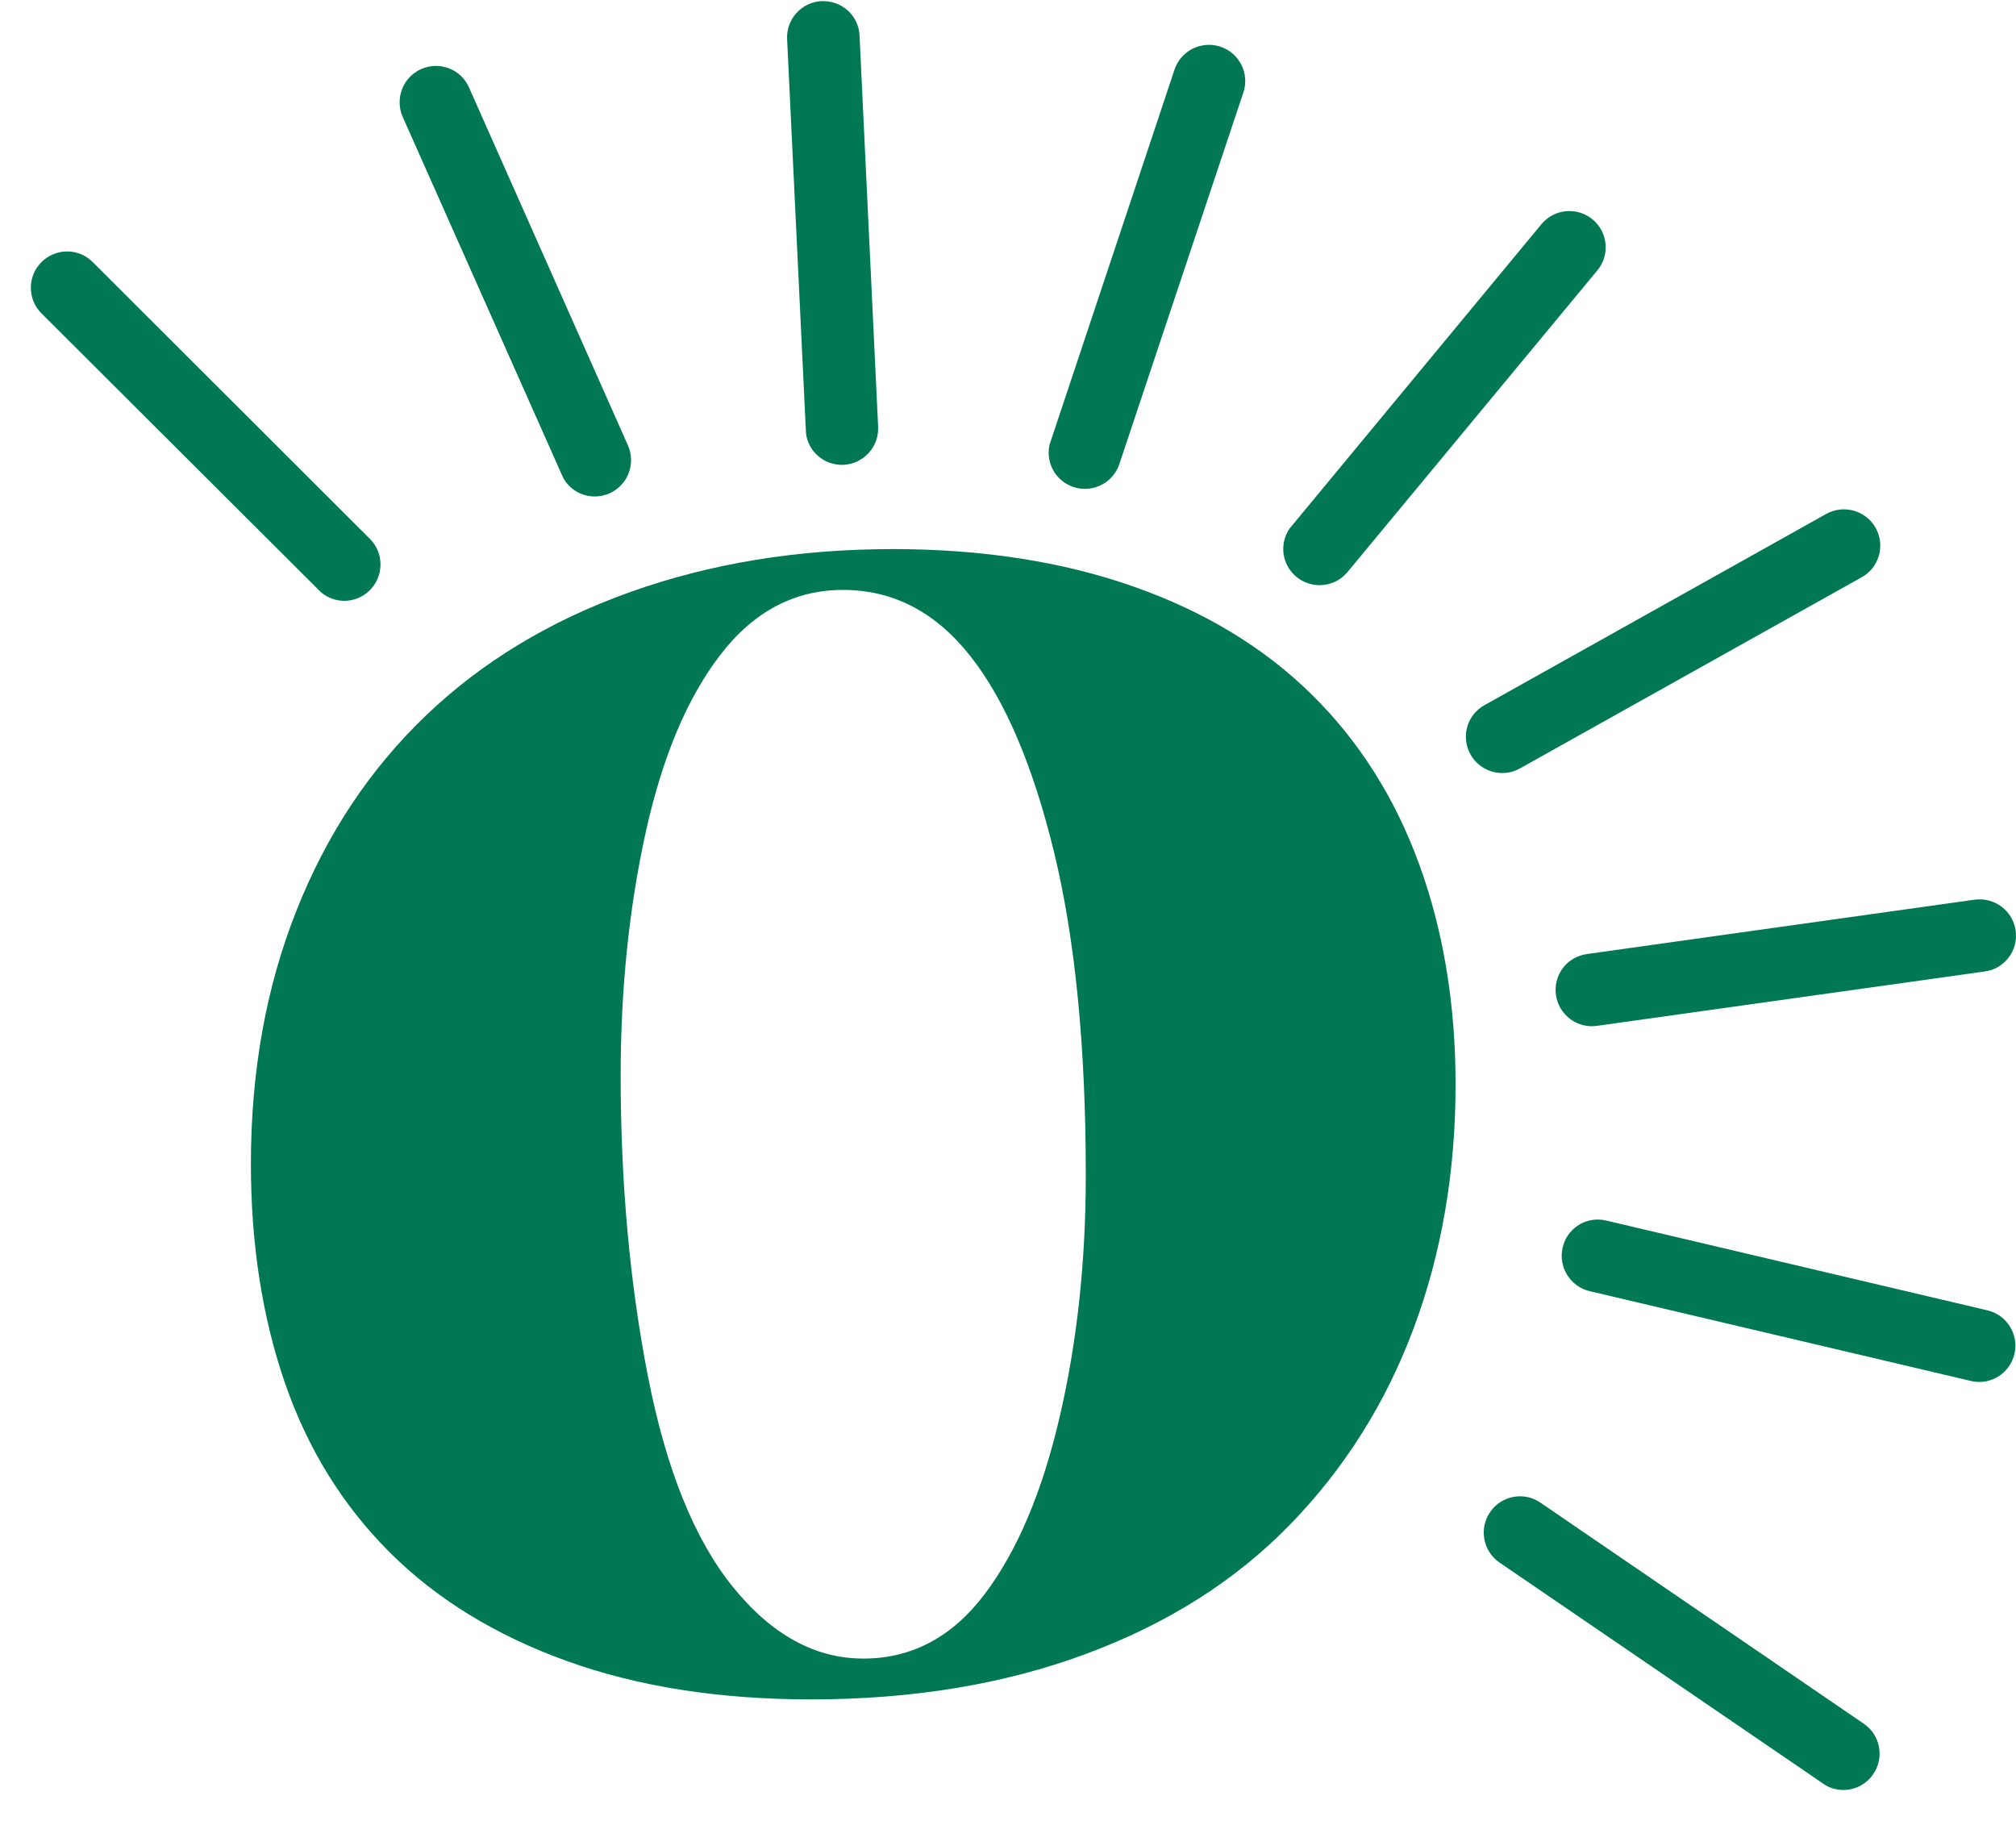
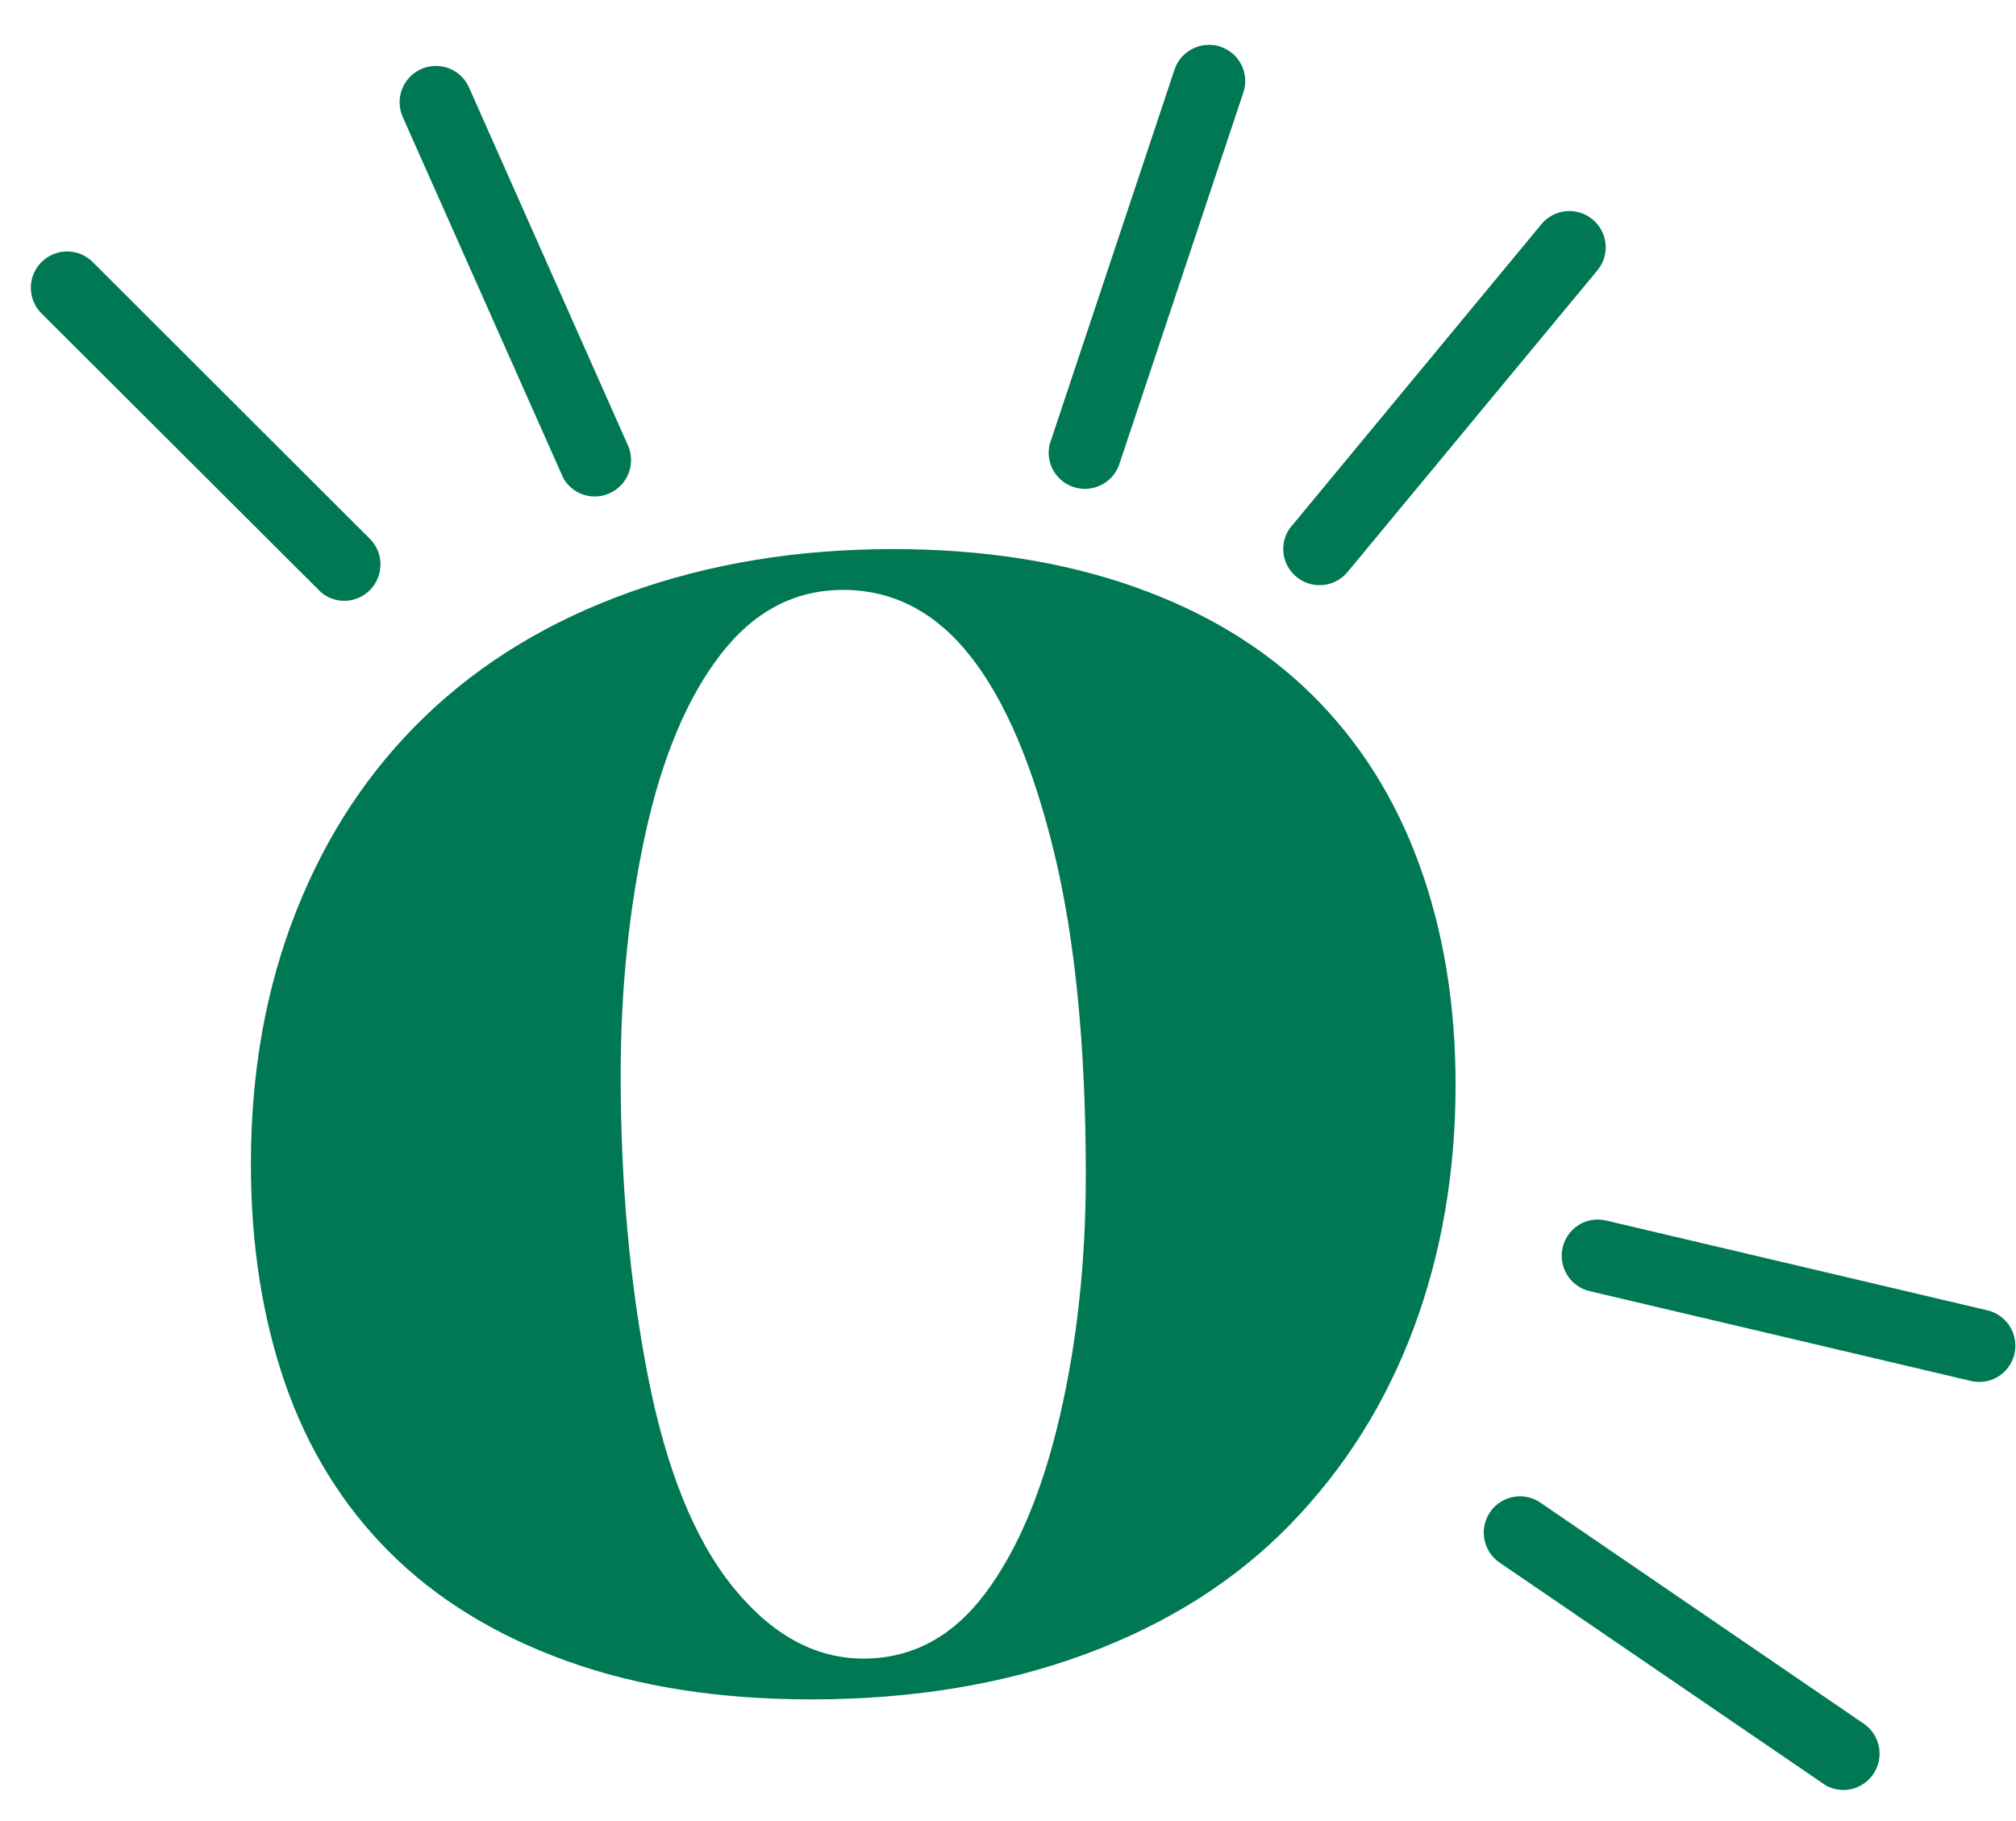
<svg xmlns="http://www.w3.org/2000/svg" width="300" height="271" viewBox="0 0 300 271" fill="none">
  <path d="M195.164 103.308C188.07 96.333 179.239 90.984 168.662 87.272C158.085 83.559 146.157 81.703 132.878 81.703C118.699 81.703 105.641 83.844 93.713 88.117C81.785 92.391 71.658 98.52 63.333 106.515C54.998 114.509 48.584 124.186 44.09 135.553C39.587 146.921 37.336 159.464 37.336 173.193C37.336 185.121 39.027 195.983 42.399 205.77C45.781 215.556 50.955 223.946 57.929 230.921C64.904 237.905 73.689 243.299 84.257 247.122C94.843 250.954 106.992 252.865 120.721 252.865C135.801 252.865 149.419 250.614 161.577 246.111C173.725 241.608 183.852 235.203 191.957 226.869C200.062 218.543 206.192 208.811 210.354 197.674C214.517 186.527 216.603 174.424 216.603 161.376C216.603 149.448 214.802 138.531 211.2 128.634C207.598 118.727 202.249 110.282 195.164 103.308ZM157.69 210.833C155.098 221.971 151.386 230.756 146.552 237.17C141.709 243.584 135.69 246.791 128.486 246.791C121.281 246.791 114.821 243.244 109.078 236.15C103.334 229.065 99.117 218.598 96.415 204.759C93.713 190.92 92.362 176.005 92.362 160.025C92.362 147.196 93.603 135.158 96.075 123.901C98.556 112.653 102.268 103.813 107.222 97.399C112.165 90.984 118.249 87.777 125.453 87.777C132.878 87.777 139.182 91.04 144.356 97.573C149.53 104.098 153.693 113.829 156.844 126.768C159.996 139.716 161.577 155.752 161.577 174.875C161.577 187.712 160.281 199.695 157.69 210.833Z" fill="#007853" />
  <path d="M229.241 223.598C228.054 222.78 226.627 222.474 225.218 222.735C223.796 222.997 222.559 223.802 221.733 225.007C220.058 227.466 220.693 230.828 223.145 232.504L271.686 265.659C272.52 266.122 273.422 266.344 274.311 266.344C276.036 266.344 277.714 265.51 278.757 263.984C279.57 262.794 279.873 261.359 279.607 259.94C279.34 258.523 278.538 257.297 277.348 256.484L229.241 223.598Z" fill="#007853" />
  <path d="M295.754 194.977L239.062 181.625L238.534 181.523C235.737 181.123 233.18 182.895 232.537 185.632C231.86 188.526 233.661 191.435 236.552 192.12L293.257 205.475C293.686 205.58 294.117 205.629 294.546 205.629C295.521 205.629 296.48 205.363 297.33 204.842C298.566 204.084 299.432 202.887 299.771 201.457C300.446 198.564 298.642 195.657 295.754 194.977Z" fill="#007853" />
-   <path d="M235.623 142.057C232.905 142.708 231.151 145.283 231.543 148.048C231.744 149.478 232.489 150.743 233.639 151.611C234.586 152.322 235.712 152.699 236.875 152.699C237.126 152.699 237.383 152.68 237.636 152.644L295.324 144.556C296.754 144.373 298.022 143.641 298.892 142.499C299.773 141.346 300.147 139.914 299.946 138.46C299.53 135.522 296.819 133.481 293.852 133.868L236.178 141.953L235.623 142.057Z" fill="#007853" />
-   <path d="M226.171 114.344L277.026 85.898C278.286 85.201 279.198 84.058 279.593 82.681C279.993 81.29 279.823 79.826 279.112 78.543C277.659 75.95 274.362 75.029 271.767 76.467L221.014 104.865L220.472 105.19C218.167 106.782 217.461 109.824 218.831 112.268C219.822 114.03 221.664 115.026 223.554 115.026C224.443 115.026 225.342 114.806 226.171 114.344Z" fill="#007853" />
  <path d="M238.922 36.319C238.791 34.876 238.104 33.572 236.982 32.641L236.977 32.639C234.693 30.746 231.281 31.065 229.381 33.355L191.907 78.639C190.325 80.953 190.762 84.045 192.924 85.838C193.928 86.669 195.146 87.075 196.359 87.075C197.911 87.075 199.453 86.408 200.52 85.122L237.686 40.251C238.611 39.145 239.05 37.749 238.922 36.319Z" fill="#007853" />
  <path d="M181.613 6.946L181.603 6.943C178.78 6.013 175.724 7.537 174.78 10.354L156.197 66.124C155.56 68.85 157.081 71.576 159.75 72.47C160.309 72.653 160.879 72.742 161.439 72.742C163.7 72.742 165.817 71.31 166.57 69.054L185.017 13.787C185.479 12.419 185.383 10.958 184.745 9.672C184.104 8.378 182.991 7.408 181.613 6.946Z" fill="#007853" />
-   <path d="M126.181 1.582C125.115 0.602 123.68 0.128 122.271 0.165H122.26C119.291 0.311 116.99 2.842 117.129 5.811L119.942 64.529C120.321 67.214 122.587 69.166 125.279 69.166C125.368 69.166 125.457 69.164 125.549 69.161C128.515 69.01 130.813 66.479 130.675 63.515L127.909 5.322C127.852 3.882 127.24 2.554 126.181 1.582Z" fill="#007853" />
  <path d="M69.796 13.023C69.218 11.708 68.165 10.697 66.832 10.177C65.48 9.654 64.009 9.69 62.668 10.278C59.955 11.486 58.726 14.681 59.928 17.399L83.81 71.106C84.793 72.87 86.604 73.874 88.499 73.874C89.236 73.874 89.989 73.722 90.708 73.401C93.421 72.193 94.65 68.999 93.447 66.281L69.796 13.023Z" fill="#007853" />
  <path d="M13.804 39.004C12.795 37.984 11.451 37.419 10.022 37.414H9.996C8.555 37.414 7.199 37.976 6.166 39.006C5.147 40.026 4.587 41.385 4.59 42.828C4.595 44.268 5.157 45.622 6.177 46.636L47.791 88.152C48.8 88.988 50.018 89.401 51.231 89.401C52.617 89.401 53.997 88.863 55.053 87.801C57.149 85.689 57.141 82.268 55.042 80.176L13.804 39.004Z" fill="#007853" />
</svg>